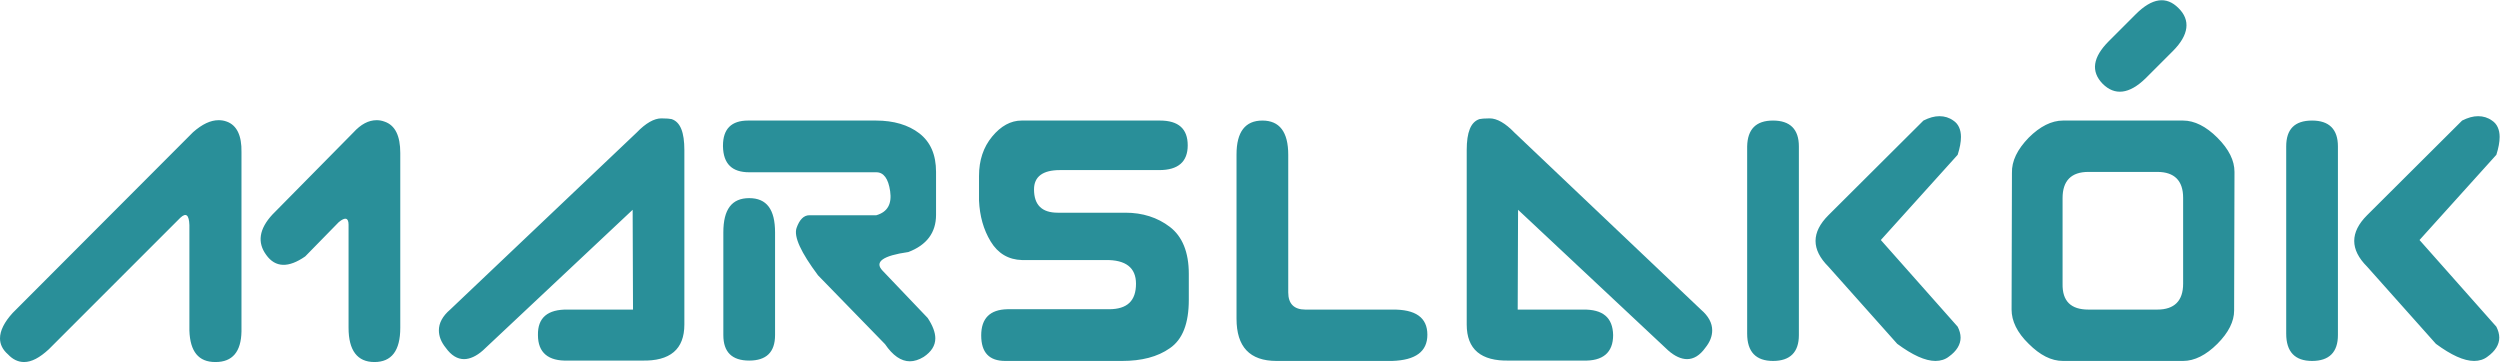
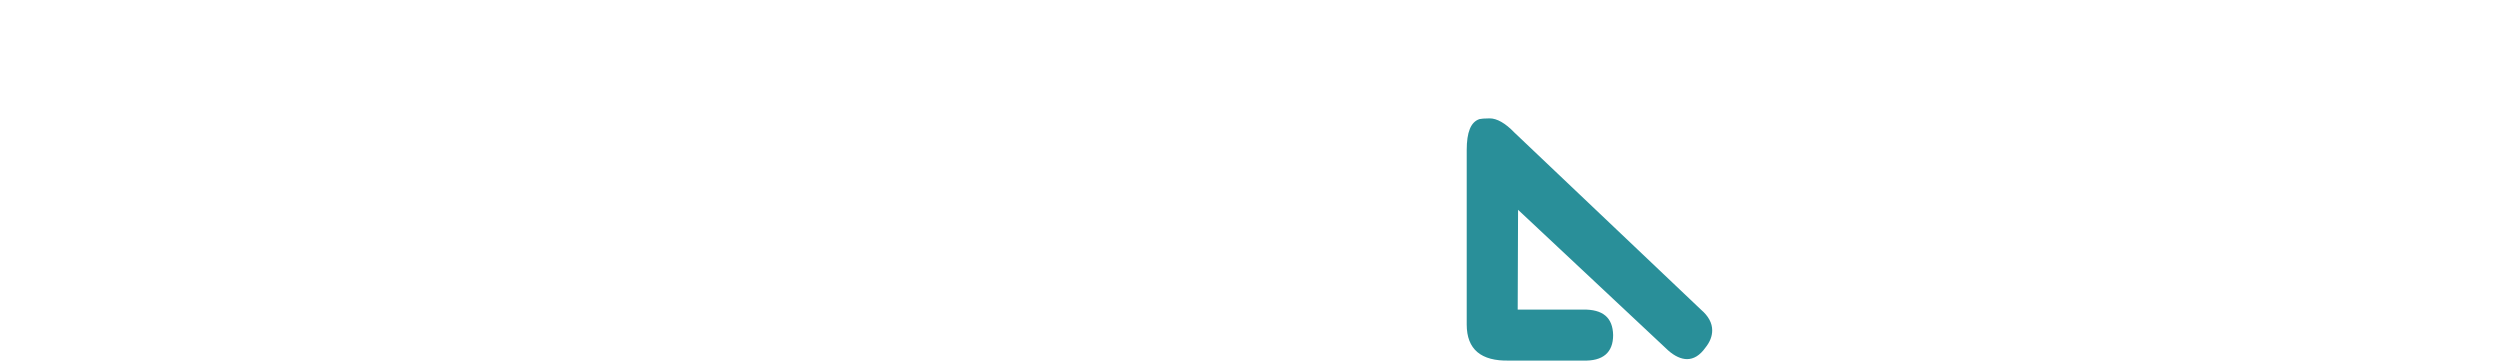
<svg xmlns="http://www.w3.org/2000/svg" version="1.1" id="Layer_1" x="0px" y="0px" viewBox="0 0 686.4 99.5" style="enable-background:new 0 0 686.4 99.5;" xml:space="preserve">
  <style type="text/css">
	.st0{fill:#298f99;}
</style>
-   <path class="st0" d="M676,33.1c1.6-0.8,3-1.2,4.4-1.2c1.4,0,2.7,0.4,3.8,1.2c1.4,0.9,2.1,2.5,2.1,4.5c0,1.4-0.3,3-0.9,4.9  l-21.1,23.4l21.1,23.8c0.5,1,0.8,2,0.8,3c0,1.9-1.1,3.7-3.2,5.2c-1,0.8-2.3,1.2-3.7,1.2c-2.8,0-6.3-1.6-10.5-4.7l-18.9-21.2  c-4.7-4.7-4.7-9.4,0-14.1L676,33.1z M634.8,33.1c4.7,0,7.1,2.4,7.1,7.1V92c0,4.7-2.4,7.1-7.1,7.1c-4.7,0-7.1-2.5-7.1-7.5V40.2  C627.7,35.5,630,33.1,634.8,33.1z M599.4,77.9V54.3c0-4.7-2.4-7.1-7.1-7.1h-18.9c-4.7,0-7.1,2.4-7.1,7.2v23.5  c-0.1,4.8,2.3,7.1,7.1,7.1h18.9C597,85,599.4,82.6,599.4,77.9z M613.4,85.3c0,2.9-1.5,6-4.6,9.1c-3.1,3.1-6.3,4.7-9.4,4.7h-33  c-3.2,0-6.3-1.6-9.4-4.7c-3.2-3.1-4.7-6.3-4.7-9.4l0.1-37.5c-0.1-3.3,1.5-6.5,4.6-9.7c3.1-3.1,6.3-4.7,9.4-4.7h33  c3.1,0,6.3,1.6,9.4,4.7c3.2,3.2,4.7,6.3,4.7,9.4L613.4,85.3z M528.1,33.1c1.6-0.8,3-1.2,4.4-1.2c1.4,0,2.7,0.4,3.8,1.2  c1.4,0.9,2.1,2.5,2.1,4.5c0,1.4-0.3,3-0.9,4.9l-21.1,23.4l21.1,23.8c0.5,1,0.8,2,0.8,3c0,1.9-1.1,3.7-3.2,5.2  c-1,0.8-2.3,1.2-3.7,1.2c-2.8,0-6.3-1.6-10.5-4.7l-18.9-21.2c-4.7-4.7-4.7-9.4,0-14.1L528.1,33.1z M486.8,33.1  c4.7,0,7.1,2.4,7.1,7.1V92c0,4.7-2.4,7.1-7.1,7.1c-4.7,0-7.1-2.5-7.1-7.5V40.2C479.8,35.5,482.1,33.1,486.8,33.1z M339.5,42.4  c0-6.2,2.4-9.3,7.1-9.3c4.7,0,7.1,3.1,7.1,9.4v37.8c0,3.1,1.6,4.7,4.7,4.7h23.8c6.5-0.1,9.7,2.2,9.7,6.9v0c0,4.6-3.2,7-9.7,7.2  h-31.7c-7.4,0-11-3.9-11-11.6V42.4z M318.5,33.1c5.1,0,7.6,2.3,7.6,6.8c0,4.5-2.6,6.8-7.8,6.8H291c-4.7,0-7.1,1.8-7.1,5.3  c0,4.3,2.2,6.4,6.5,6.4H309c4.7,0,8.8,1.3,12.2,3.9c3.4,2.6,5.2,6.9,5.2,12.9v7.1c0,6.5-1.7,10.9-5.2,13.3  c-3.4,2.4-7.8,3.5-13.1,3.5H276c-4.4,0-6.6-2.3-6.6-7c0-4.7,2.4-7.1,7.2-7.2h27.9c5,0,7.4-2.3,7.4-7c0-4.4-2.8-6.6-8.4-6.5l-22.9,0  c-3.7-0.1-6.6-1.8-8.6-5.1c-2-3.3-3-7-3.2-11.2v-6.8c0-4.3,1.2-7.9,3.6-10.8c2.4-2.9,5.1-4.4,8.1-4.4H318.5z M198.6,63.8  c0-6.3,2.3-9.4,7.1-9.4s7.1,3.1,7.1,9.4V92c0,4.7-2.4,7-7.1,7s-7.1-2.3-7.1-7V63.8z M205.4,33.1h35.1c4.9,0,8.9,1.2,11.9,3.5  c3.1,2.4,4.6,5.9,4.6,10.6v11.8c0,4.9-2.6,8.3-7.6,10.2c-7,1-9.4,2.7-7.1,5.1c2.3,2.4,6.4,6.7,12.4,13c1.4,2.1,2.1,4,2.1,5.6  c0,2-1.1,3.7-3.2,5.1c-1.3,0.8-2.6,1.2-3.8,1.2c-2.4,0-4.7-1.6-6.8-4.7l-18.4-18.9c-4.7-6.3-6.7-10.6-5.9-13c0.8-2.3,2-3.5,3.5-3.5  h18.4c3.1-0.9,4.3-3.1,3.8-6.6c-0.5-3.5-1.8-5.2-3.8-5.2h-34.9c-4.7,0-7.1-2.3-7.2-7.1V40C198.5,35.4,200.8,33.1,205.4,33.1z   M155.9,85h17.9l-0.1-27.4l-41.1,38.6c-1.8,1.6-3.6,2.4-5.2,2.4c-1.8,0-3.5-1-5-3.1c-1.3-1.6-1.9-3.2-1.9-4.8c0-2,1-3.9,3.1-5.7  l51.2-48.6c2.5-2.6,4.8-3.9,6.8-3.9c1.4,0,2.4,0.1,2.8,0.2c2.4,0.8,3.5,3.6,3.5,8.5v47.9c0,6.8-3.9,10.1-11.7,9.9h-20.2  c-5.5,0.2-8.3-2.2-8.3-7C147.6,87.2,150.4,84.9,155.9,85z M105.6,33.4c2.9,1,4.3,3.9,4.3,8.6v48c0,6.3-2.4,9.4-7.1,9.4  c-4.7,0-7.1-3.2-7.1-9.4V61.7c0-1.9-0.9-2.2-2.7-0.7l-9.2,9.4c-4.6,3.2-8.2,3.1-10.7-0.4c-2.5-3.4-2-7.1,1.7-11.1L97,36.4  c2.1-2.3,4.2-3.4,6.4-3.4C104.1,33,104.8,33.1,105.6,33.4z M53,36.3c2.5-2.2,4.8-3.3,7-3.3c0.8,0,1.5,0.1,2.3,0.4  c2.7,1,4.1,3.8,4,8.4V91c-0.1,5.6-2.5,8.4-7.1,8.4h-0.1c-4.6,0-6.9-2.9-7.1-8.6l0-29c-0.1-2.8-0.9-3.5-2.5-2L13.4,95.9  c-2.5,2.3-4.7,3.5-6.8,3.5c-1.6,0-3.1-0.7-4.4-2.1C0.7,96,0,94.5,0,92.9c0-2.1,1.2-4.5,3.5-7L53,36.3z" />
  <path class="st0" d="M434.6,85h-17.9l0.1-27.4L458,96.2c1.8,1.6,3.6,2.4,5.2,2.4c1.8,0,3.5-1,5-3.1c1.3-1.6,1.9-3.2,1.9-4.8  c0-2-1-3.9-3.1-5.7l-51.2-48.6c-2.5-2.6-4.8-3.9-6.8-3.9c-1.4,0-2.4,0.1-2.8,0.2c-2.4,0.8-3.5,3.6-3.5,8.5v47.9  c0,6.8,3.9,10.1,11.7,9.9h20.2c5.5,0.2,8.3-2.2,8.3-7C442.8,87.2,440.1,84.9,434.6,85" />
-   <path class="st0" d="M579,11.3c-4.4,4.4-5,8.3-1.7,11.7c3.3,3.3,7.3,2.9,11.8-1.5l7.5-7.5c4.4-4.4,4.9-8.5,1.5-11.8  c-3.3-3.3-7.2-2.8-11.7,1.7L579,11.3z" />
</svg>